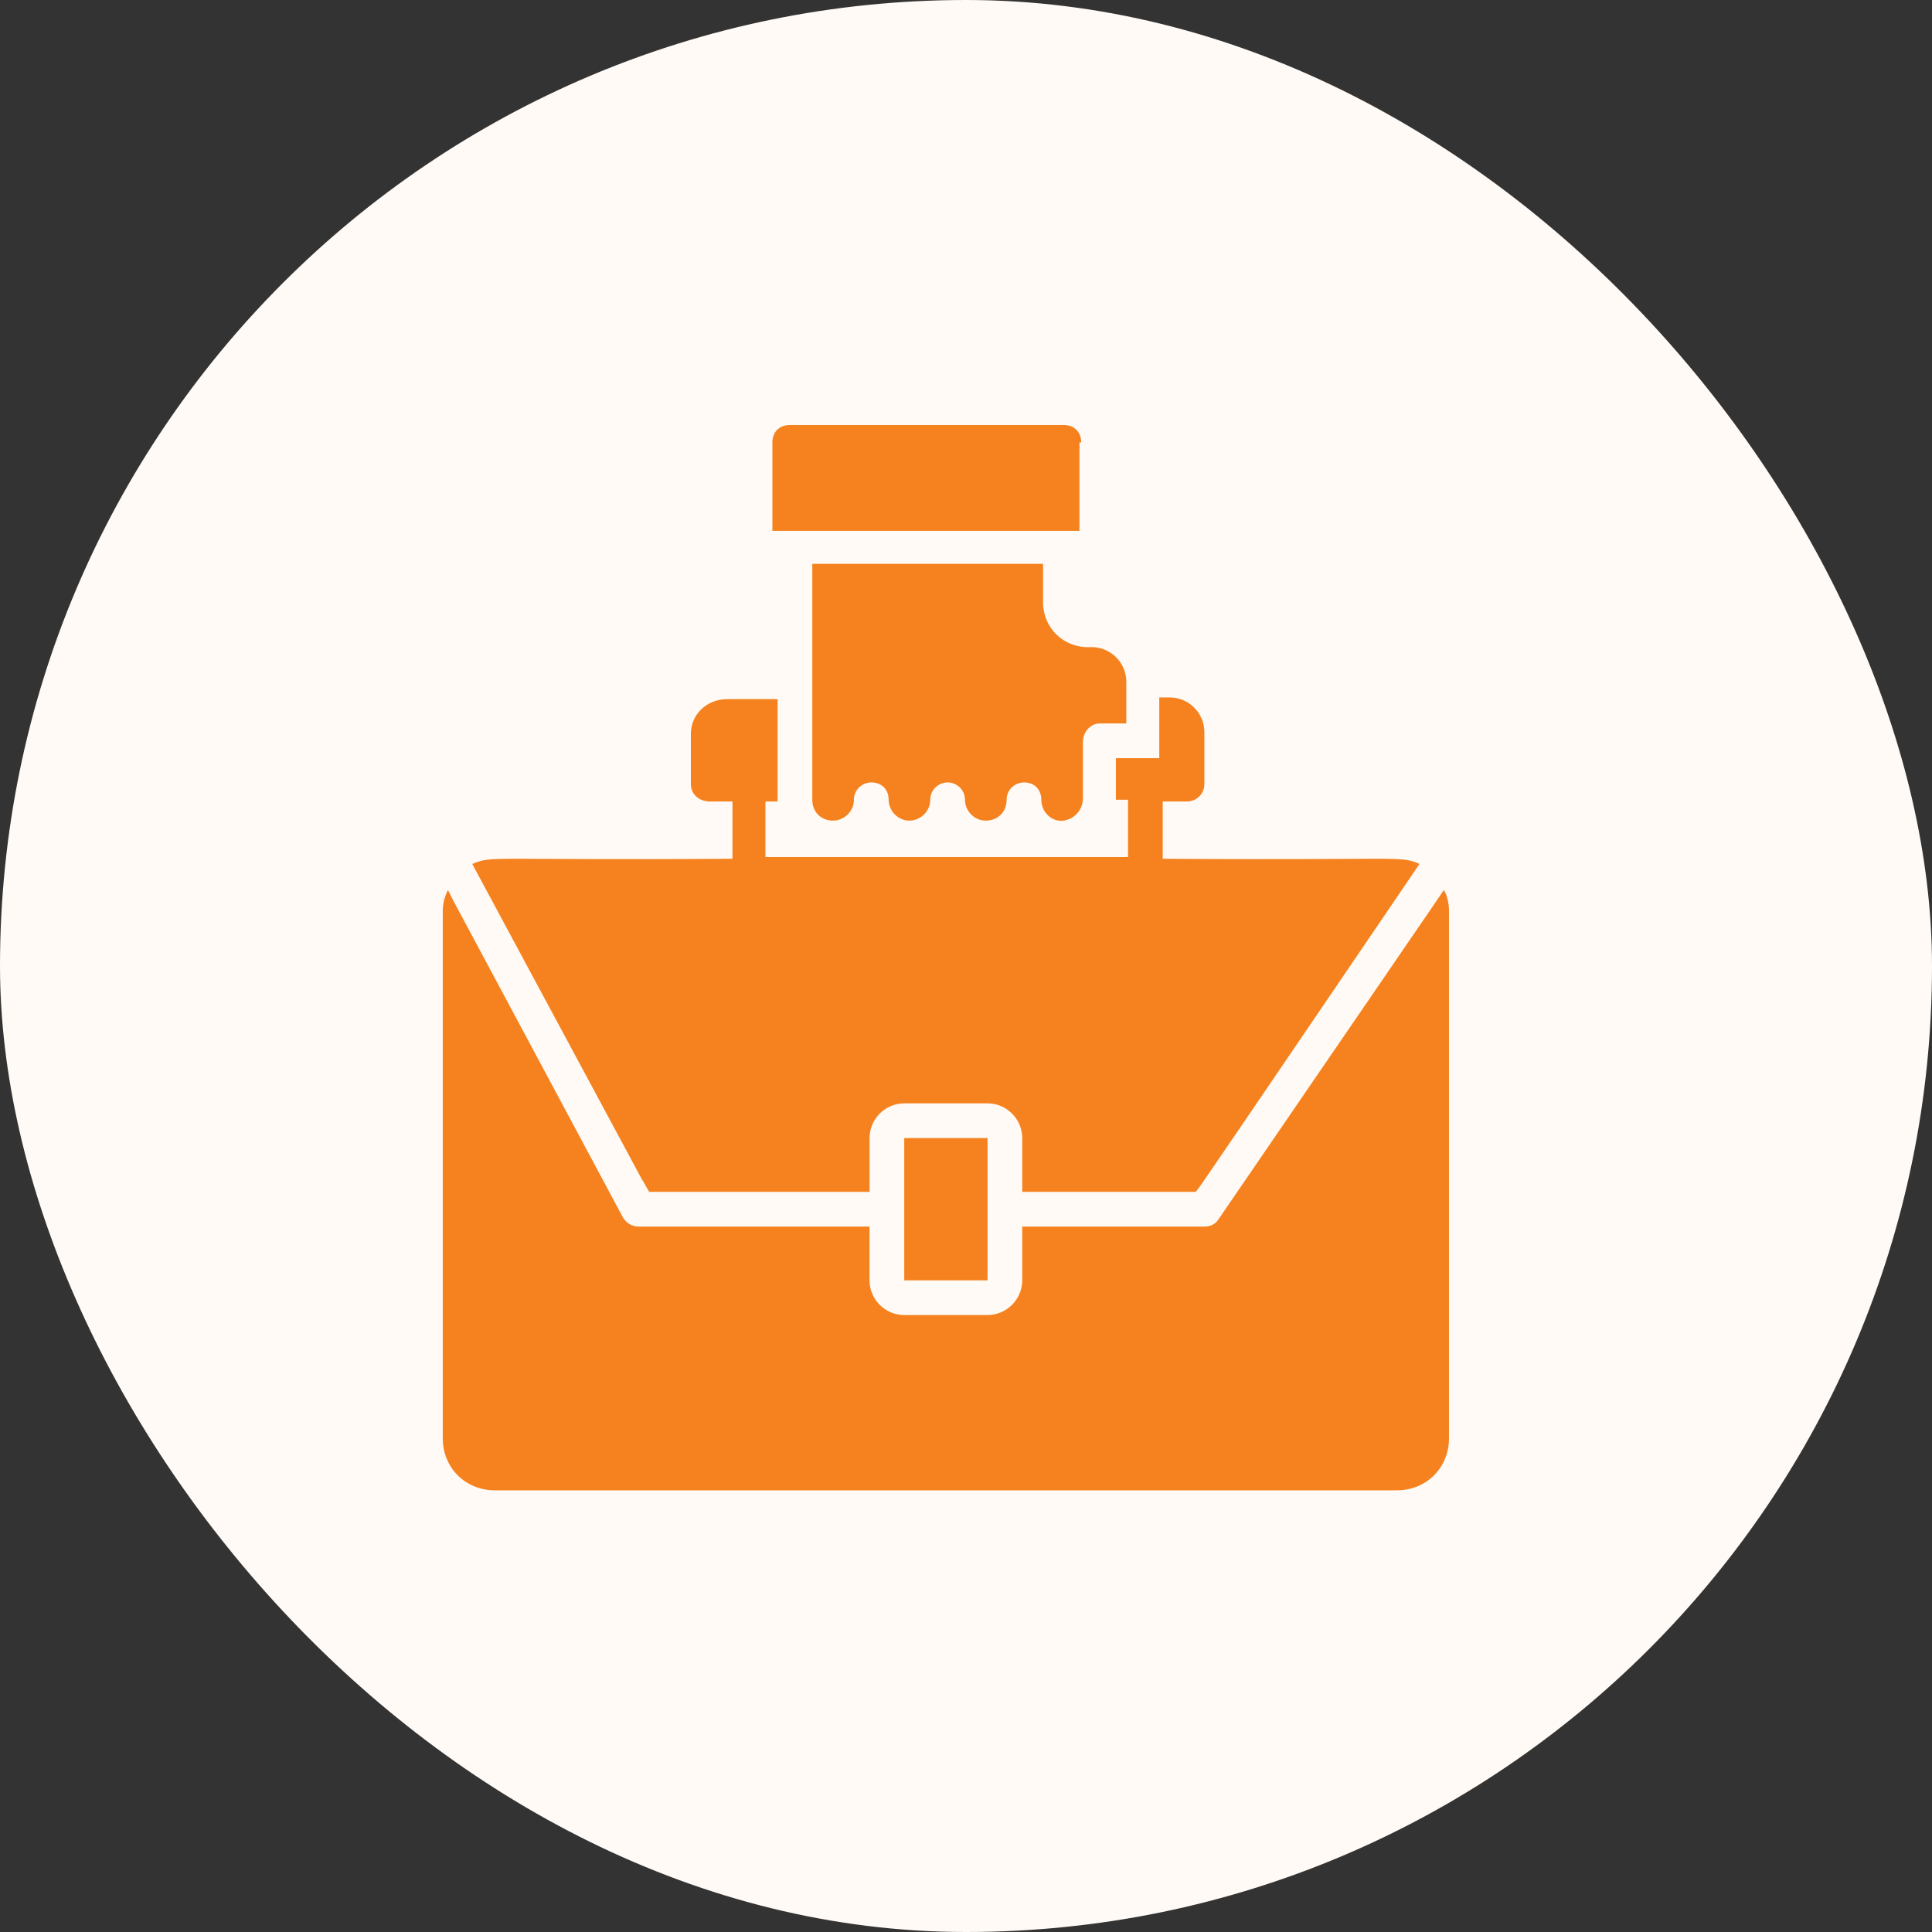
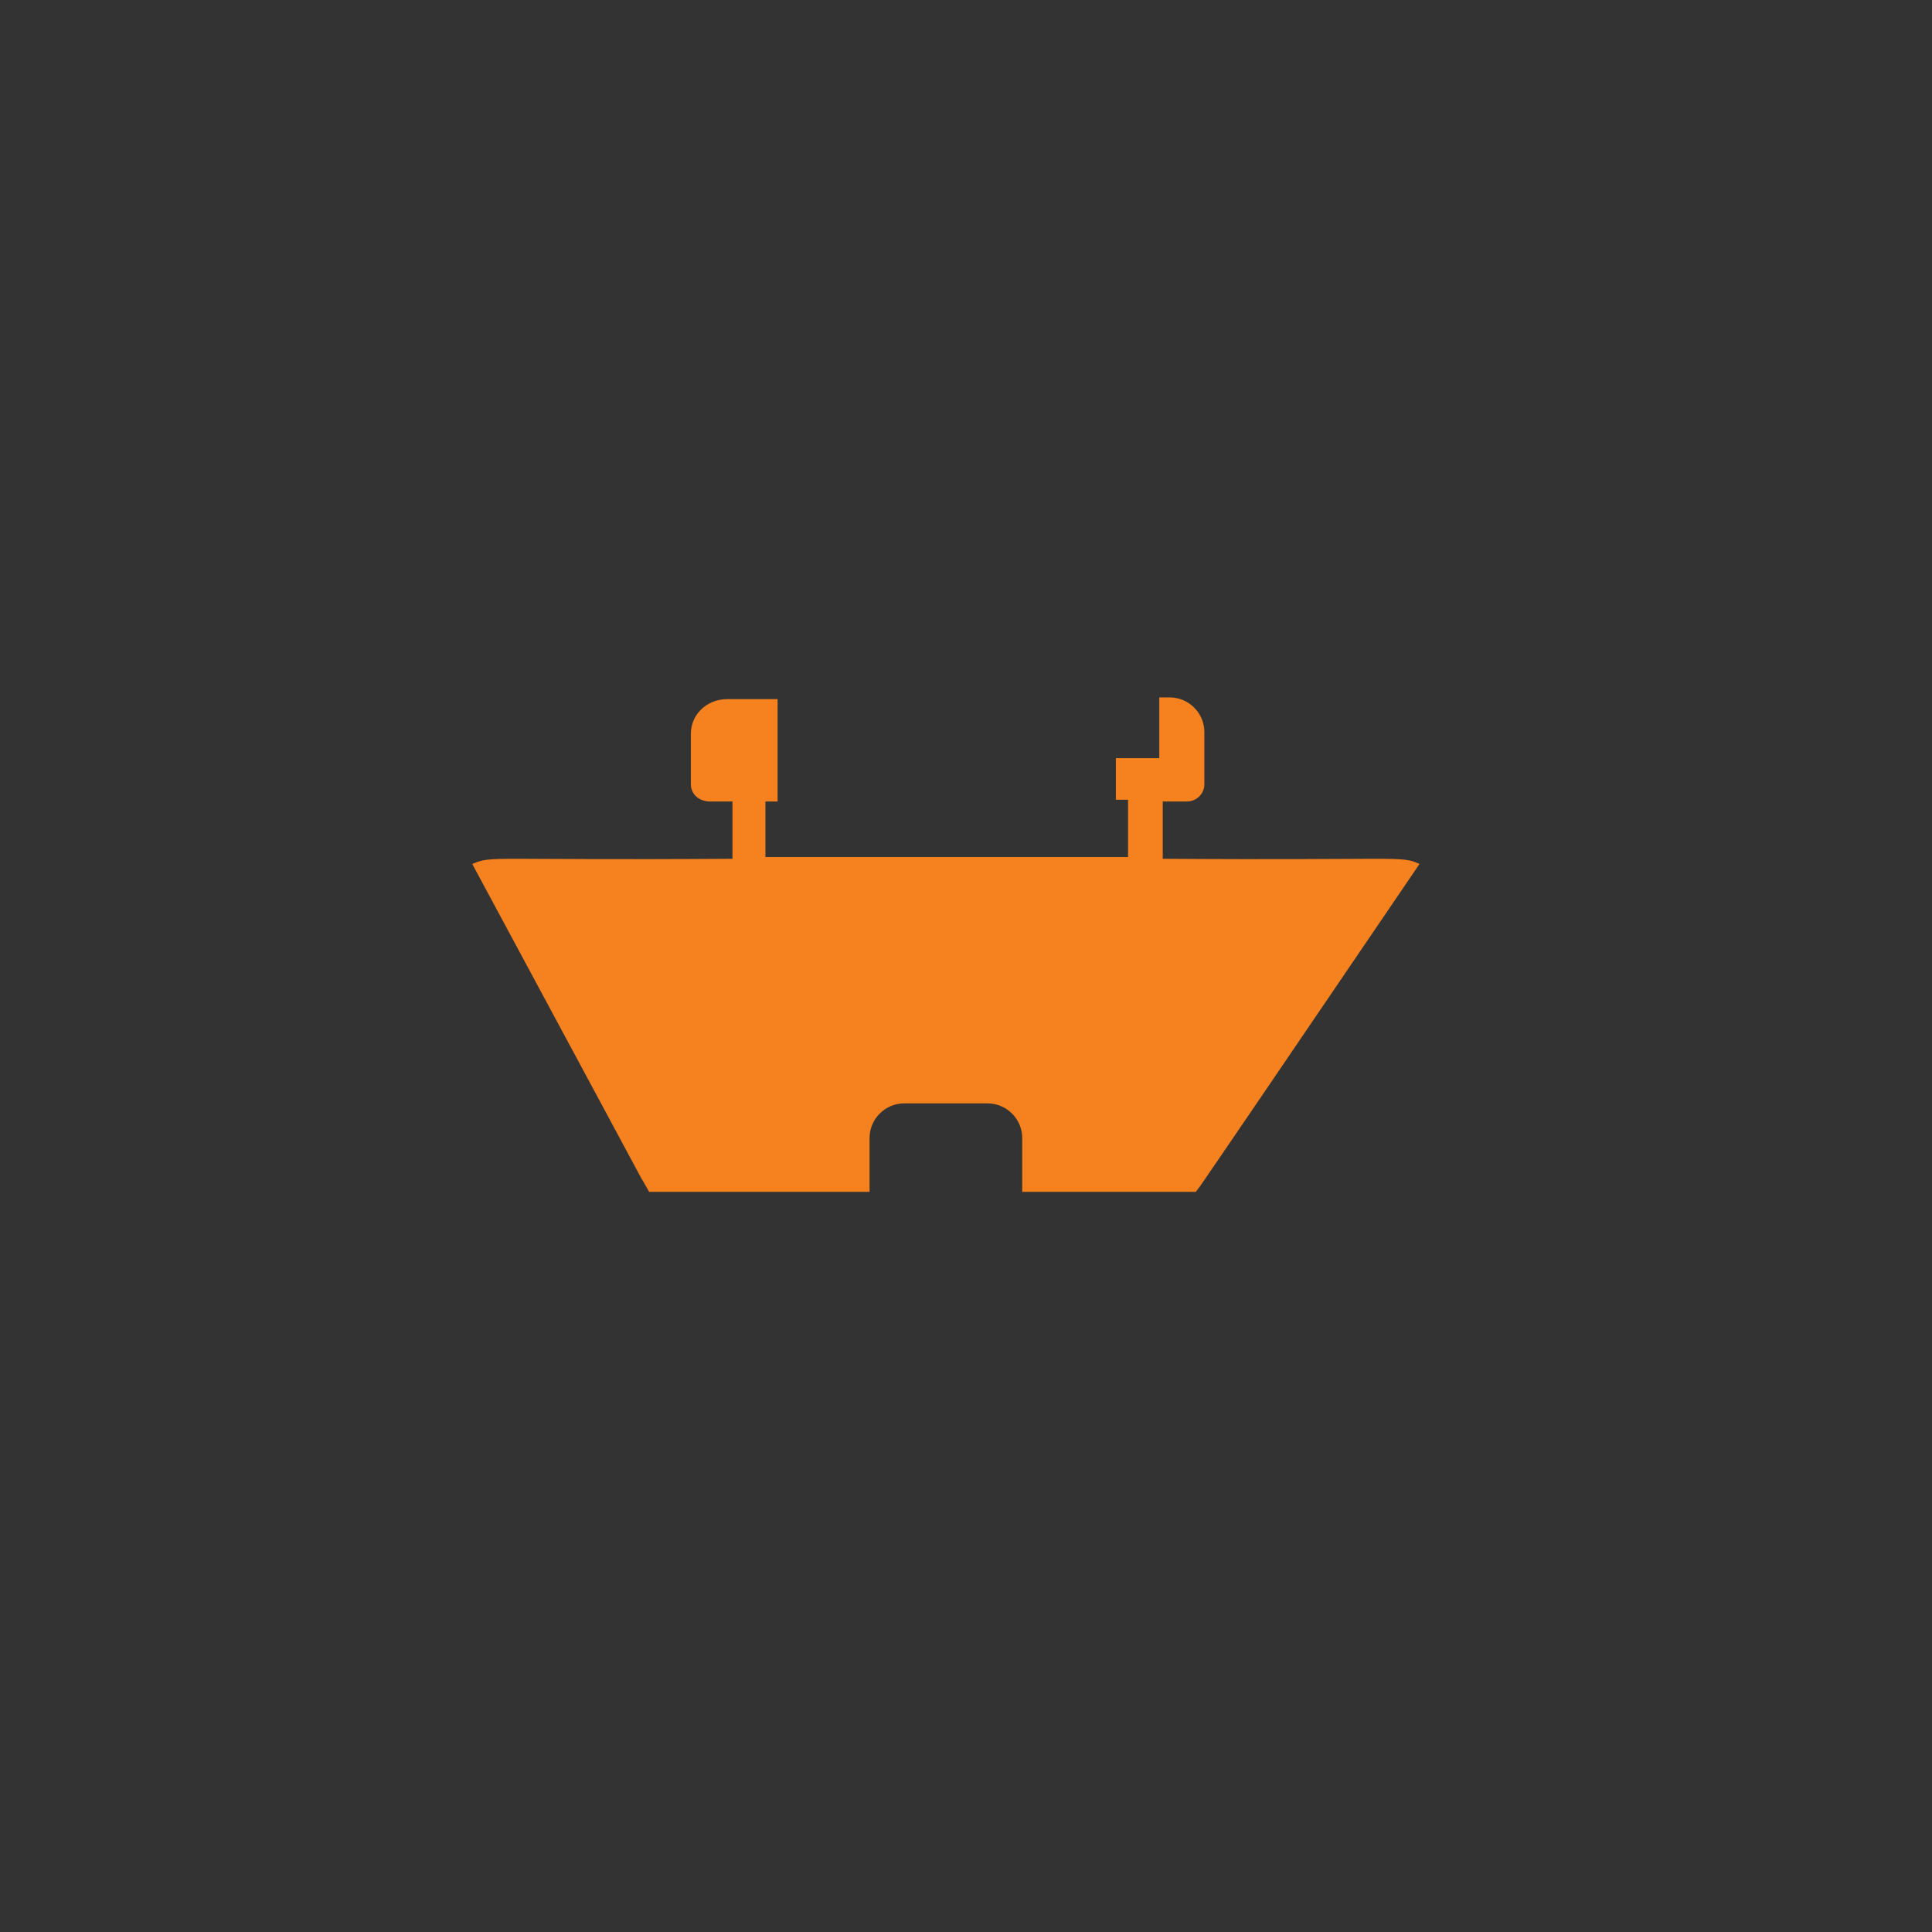
<svg xmlns="http://www.w3.org/2000/svg" width="48" height="48" viewBox="0 0 48 48" fill="none">
  <rect x="0" y="0" width="48" height="48" fill="#333333" stroke="none" />
-   <rect width="48" height="48" rx="24" fill="#FFFAF5" />
  <g clip-path="url(#clip0_11305_345719)">
-     <path d="M26.862 10.991C26.862 10.732 26.69 10.56 26.431 10.56H19.621C19.362 10.56 19.19 10.732 19.19 10.991V13.189H26.819V10.991H26.862Z" fill="#F5821F" />
-     <path d="M25.914 14.957V14.008H20.181V19.87C20.181 20.172 20.396 20.388 20.698 20.388C20.957 20.388 21.215 20.172 21.215 19.87C21.215 19.612 21.431 19.439 21.646 19.439C21.905 19.439 22.078 19.612 22.078 19.87C22.078 20.129 22.293 20.388 22.595 20.388C22.853 20.388 23.112 20.172 23.112 19.87C23.112 19.612 23.328 19.439 23.543 19.439C23.759 19.439 23.974 19.612 23.974 19.87C23.974 20.129 24.19 20.388 24.491 20.388C24.793 20.388 25.009 20.172 25.009 19.87C25.009 19.612 25.224 19.439 25.44 19.439C25.698 19.439 25.871 19.612 25.871 19.87C25.871 20.172 26.129 20.431 26.431 20.388C26.69 20.345 26.905 20.129 26.905 19.827V18.448C26.905 18.319 26.948 18.189 27.035 18.103C27.121 18.017 27.207 17.974 27.336 17.974H27.983V16.939C27.983 16.465 27.595 16.077 27.121 16.077C26.431 16.12 25.914 15.603 25.914 14.957Z" fill="#F5821F" />
    <path d="M16.129 29.612H21.604V28.275C21.604 27.801 21.991 27.413 22.465 27.413H24.535C25.009 27.413 25.397 27.801 25.397 28.275V29.612H29.707C30.267 28.793 27.681 32.629 35.267 21.465C34.793 21.25 34.836 21.379 28.888 21.336V19.913H29.491C29.707 19.913 29.922 19.741 29.922 19.482V18.189C29.922 17.715 29.535 17.327 29.06 17.327H28.802V18.836H27.724V19.87H28.026V21.293H19.017V19.913H19.319V17.37H18.069C17.552 17.37 17.164 17.758 17.164 18.232V19.482C17.164 19.741 17.379 19.913 17.638 19.913H18.198V21.336C12.078 21.379 12.25 21.25 11.733 21.465C18.414 33.879 15.224 27.974 16.129 29.612Z" fill="#F5821F" />
-     <path d="M22.466 31.81H24.535V28.275H22.466V30.043V31.81Z" fill="#F5821F" />
-     <path d="M35.871 22.112L35.698 22.37L30.267 30.302C30.181 30.431 30.052 30.474 29.922 30.474H25.397V31.81C25.397 32.284 25.009 32.672 24.535 32.672H22.465C21.991 32.672 21.603 32.284 21.603 31.81V30.474H15.871C15.698 30.474 15.569 30.388 15.483 30.258L11.259 22.37L11.129 22.112C11.043 22.284 11 22.457 11 22.629V35.733C11 36.465 11.56 37.026 12.293 37.026H34.707C35.44 37.026 36 36.465 36 35.733V22.629C36 22.457 35.957 22.241 35.871 22.112Z" fill="#F5821F" />
+     <path d="M22.466 31.81H24.535H22.466V30.043V31.81Z" fill="#F5821F" />
  </g>
  <defs>
    <clipPath id="clip0_11305_345719">
      <rect width="25" height="26.465" fill="white" transform="translate(11 10.56)" />
    </clipPath>
  </defs>
</svg>